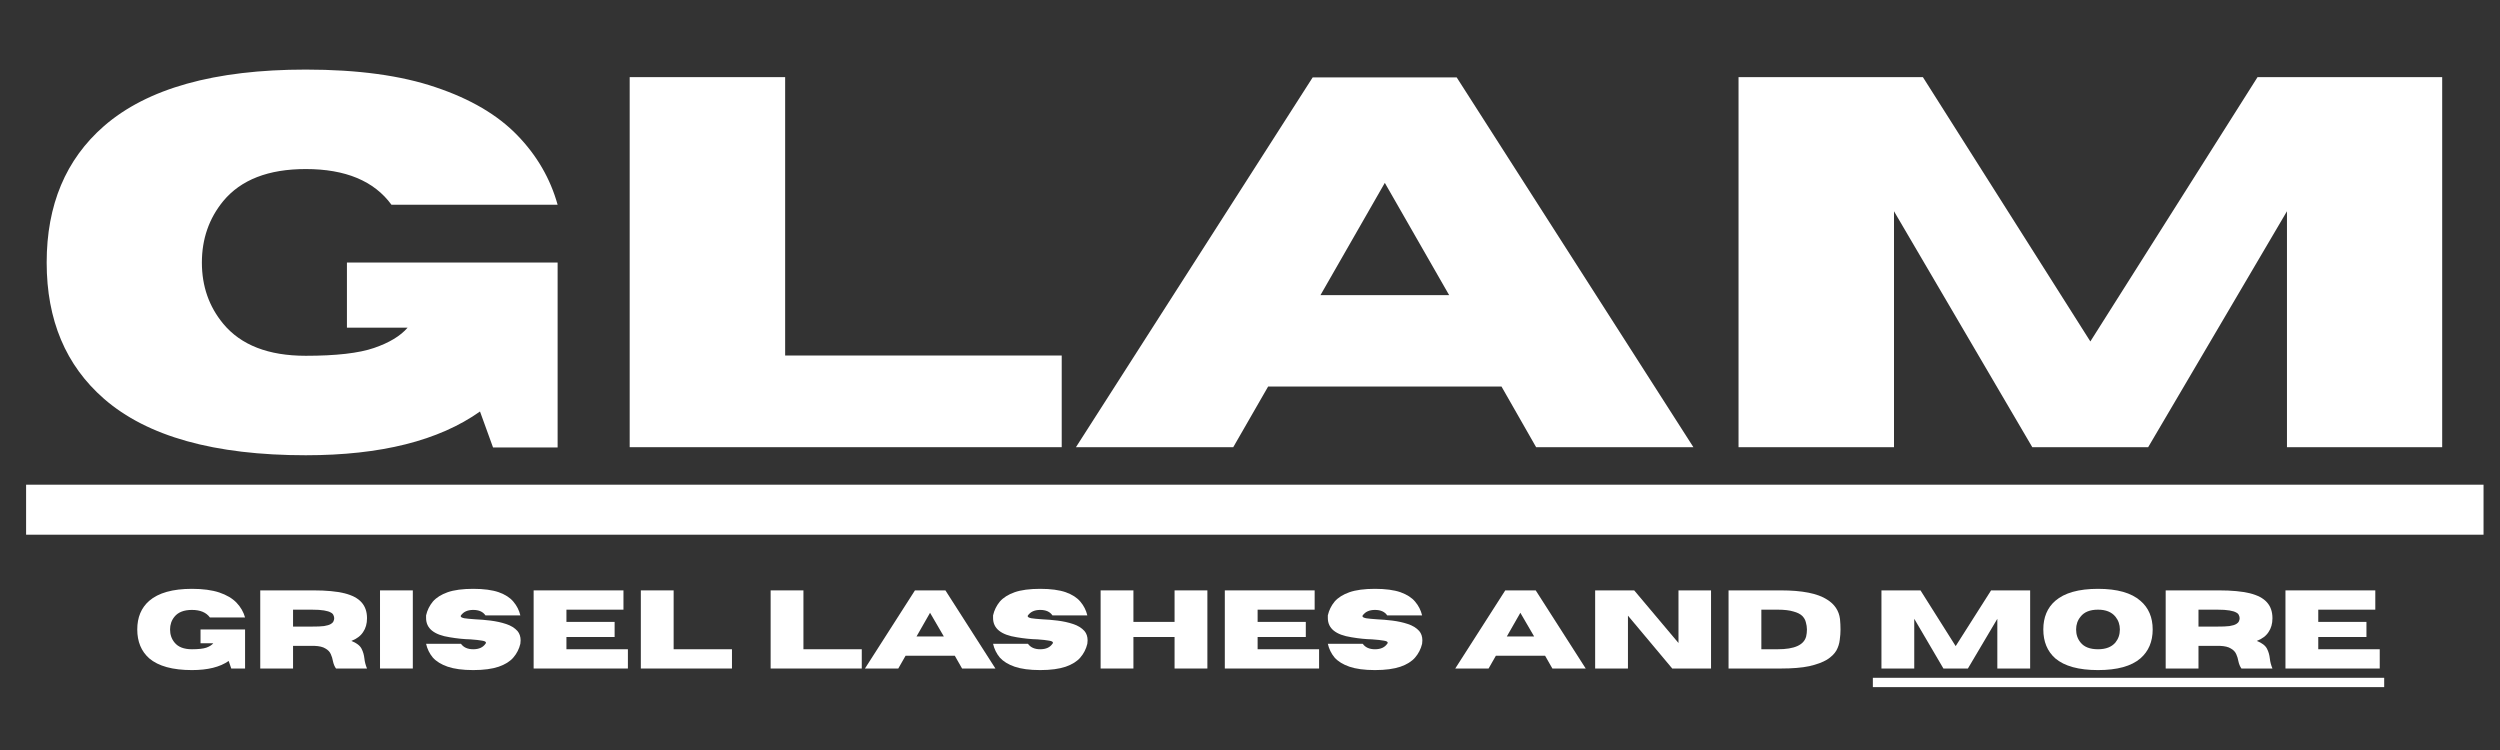
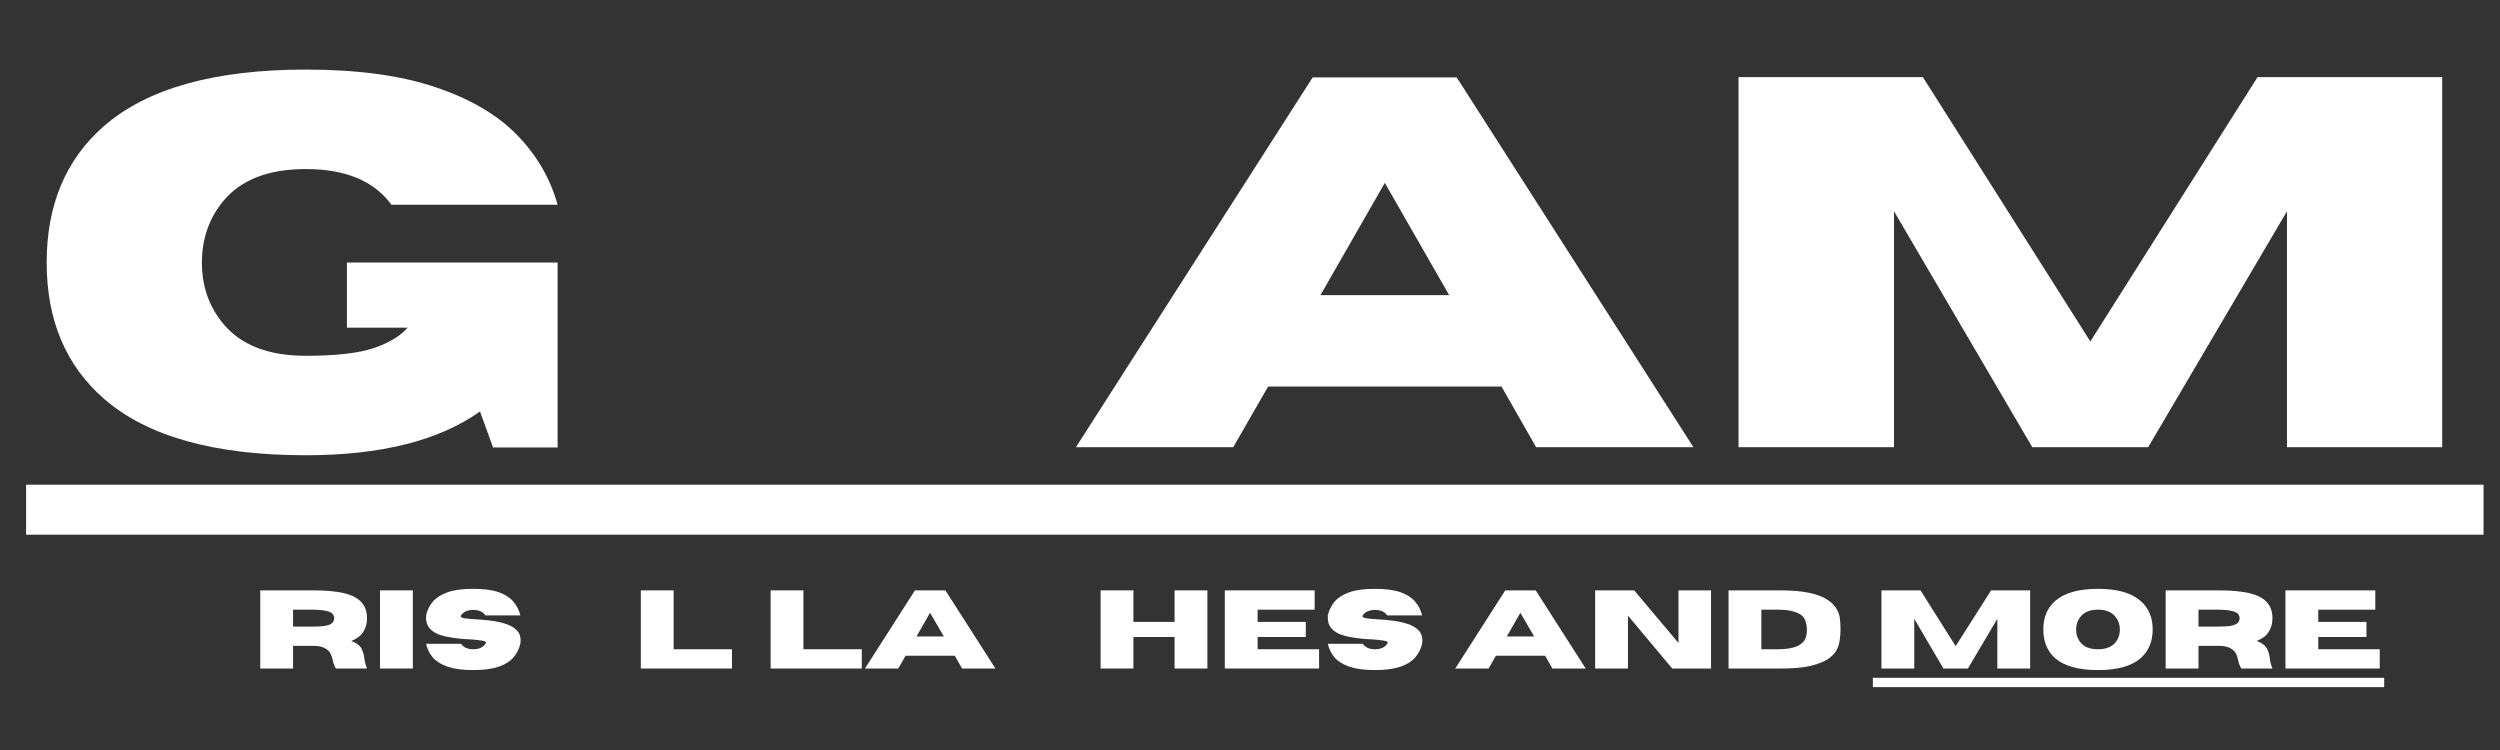
<svg xmlns="http://www.w3.org/2000/svg" width="200" zoomAndPan="magnify" viewBox="0 0 150 45" height="60" preserveAspectRatio="xMidYMid meet" version="1.0">
  <rect x="0" y="0" width="150" height="45" fill="#333333" stroke="none" />
  <defs>
    <g />
  </defs>
  <path fill="#ffffff" d="M 1.566 29.082 L 149.012 29.082 L 149.012 32.082 L 1.566 32.082 Z M 1.566 29.082 " fill-opacity="1" fill-rule="nonzero" />
  <g fill="#ffffff" fill-opacity="1">
    <g transform="translate(1.566, 26.831)">
      <g>
        <path d="M 16.781 0.484 C 11.301 0.484 7.266 -0.645 4.672 -2.906 C 2.379 -4.906 1.234 -7.629 1.234 -11.078 C 1.234 -14.535 2.379 -17.266 4.672 -19.266 C 7.266 -21.523 11.301 -22.656 16.781 -22.656 C 19.906 -22.656 22.504 -22.301 24.578 -21.594 C 26.66 -20.895 28.289 -19.938 29.469 -18.719 C 30.645 -17.508 31.453 -16.117 31.891 -14.547 L 21.922 -14.547 C 20.879 -15.973 19.164 -16.688 16.781 -16.688 C 14.539 -16.688 12.891 -16.047 11.828 -14.766 C 10.973 -13.723 10.547 -12.492 10.547 -11.078 C 10.547 -9.66 10.973 -8.438 11.828 -7.406 C 12.891 -6.125 14.539 -5.484 16.781 -5.484 C 18.602 -5.484 19.969 -5.641 20.875 -5.953 C 21.789 -6.266 22.461 -6.672 22.891 -7.172 L 19.25 -7.172 L 19.25 -11.078 L 31.891 -11.078 L 31.891 0.016 L 28.016 0.016 L 27.234 -2.141 C 24.766 -0.391 21.281 0.484 16.781 0.484 Z M 16.781 0.484 " />
      </g>
    </g>
    <g transform="translate(35.312, 26.831)">
      <g>
-         <path d="M 28.391 0 L 2.469 0 L 2.469 -22.203 L 11.797 -22.203 L 11.797 -5.5 L 28.391 -5.5 Z M 28.391 0 " />
-       </g>
+         </g>
    </g>
    <g transform="translate(64.323, 26.831)">
      <g>
        <path d="M 37.281 0 L 27.844 0 L 25.766 -3.641 L 11.766 -3.641 L 9.672 0 L 0.234 0 L 14.438 -22.188 L 23.078 -22.188 Z M 22.625 -9.125 L 18.766 -15.859 L 14.906 -9.125 Z M 22.625 -9.125 " />
      </g>
    </g>
    <g transform="translate(101.843, 26.831)">
      <g>
        <path d="M 44.688 0 L 35.375 0 L 35.375 -14.156 L 27.047 0 L 20.094 0 L 11.797 -14.156 L 11.797 0 L 2.469 0 L 2.469 -22.203 L 13.531 -22.203 L 23.578 -6.344 L 33.609 -22.203 L 44.688 -22.203 Z M 44.688 0 " />
      </g>
    </g>
  </g>
  <g fill="#ffffff" fill-opacity="1">
    <g transform="translate(7.97, 40.111)">
      <g>
-         <path d="M 3.547 0.094 C 2.391 0.094 1.535 -0.141 0.984 -0.609 C 0.504 -1.035 0.266 -1.613 0.266 -2.344 C 0.266 -3.07 0.504 -3.645 0.984 -4.062 C 1.535 -4.539 2.391 -4.781 3.547 -4.781 C 4.203 -4.781 4.75 -4.707 5.188 -4.562 C 5.625 -4.414 5.969 -4.211 6.219 -3.953 C 6.469 -3.691 6.641 -3.395 6.734 -3.062 L 4.625 -3.062 C 4.406 -3.363 4.047 -3.516 3.547 -3.516 C 3.066 -3.516 2.719 -3.379 2.5 -3.109 C 2.32 -2.891 2.234 -2.633 2.234 -2.344 C 2.234 -2.039 2.32 -1.781 2.5 -1.562 C 2.719 -1.289 3.066 -1.156 3.547 -1.156 C 3.93 -1.156 4.219 -1.188 4.406 -1.25 C 4.602 -1.32 4.742 -1.41 4.828 -1.516 L 4.062 -1.516 L 4.062 -2.344 L 6.734 -2.344 L 6.734 0 L 5.906 0 L 5.75 -0.453 C 5.227 -0.086 4.492 0.094 3.547 0.094 Z M 3.547 0.094 " />
-       </g>
+         </g>
    </g>
    <g transform="translate(15.099, 40.111)">
      <g>
        <path d="M 6.922 0 L 5.062 0 C 4.977 -0.113 4.914 -0.266 4.875 -0.453 C 4.852 -0.586 4.812 -0.723 4.75 -0.859 C 4.688 -1.004 4.578 -1.117 4.422 -1.203 C 4.273 -1.297 4.055 -1.348 3.766 -1.359 L 2.484 -1.359 L 2.484 0 L 0.516 0 L 0.516 -4.688 L 3.719 -4.688 C 4.477 -4.688 5.094 -4.629 5.562 -4.516 C 6.031 -4.398 6.375 -4.219 6.594 -3.969 C 6.812 -3.727 6.922 -3.41 6.922 -3.016 C 6.922 -2.691 6.844 -2.414 6.688 -2.188 C 6.539 -1.957 6.305 -1.781 5.984 -1.656 C 6.297 -1.531 6.5 -1.375 6.594 -1.188 C 6.688 -1.008 6.742 -0.812 6.766 -0.594 C 6.785 -0.406 6.836 -0.207 6.922 0 Z M 2.484 -2.516 L 3.609 -2.516 C 3.922 -2.516 4.164 -2.523 4.344 -2.547 C 4.531 -2.578 4.664 -2.617 4.75 -2.672 C 4.832 -2.723 4.883 -2.773 4.906 -2.828 C 4.938 -2.891 4.953 -2.953 4.953 -3.016 C 4.953 -3.078 4.938 -3.141 4.906 -3.203 C 4.883 -3.266 4.832 -3.316 4.75 -3.359 C 4.664 -3.41 4.531 -3.453 4.344 -3.484 C 4.164 -3.516 3.922 -3.531 3.609 -3.531 L 2.484 -3.531 Z M 2.484 -2.516 " />
      </g>
    </g>
    <g transform="translate(22.285, 40.111)">
      <g>
        <path d="M 2.484 0 L 0.516 0 L 0.516 -4.688 L 2.484 -4.688 Z M 2.484 0 " />
      </g>
    </g>
    <g transform="translate(25.299, 40.111)">
      <g>
        <path d="M 3.094 0.094 C 2.457 0.094 1.945 0.023 1.562 -0.109 C 1.176 -0.242 0.879 -0.426 0.672 -0.656 C 0.473 -0.895 0.336 -1.172 0.266 -1.484 L 2.359 -1.484 C 2.516 -1.266 2.758 -1.156 3.094 -1.156 C 3.438 -1.156 3.68 -1.266 3.828 -1.484 C 3.848 -1.504 3.859 -1.523 3.859 -1.547 C 3.859 -1.609 3.781 -1.648 3.625 -1.672 C 3.469 -1.703 3.234 -1.727 2.922 -1.75 C 2.535 -1.758 2.125 -1.801 1.688 -1.875 C 0.738 -2.02 0.266 -2.406 0.266 -3.031 C 0.266 -3.082 0.266 -3.133 0.266 -3.188 C 0.336 -3.5 0.473 -3.773 0.672 -4.016 C 0.879 -4.254 1.176 -4.441 1.562 -4.578 C 1.945 -4.711 2.457 -4.781 3.094 -4.781 C 3.727 -4.781 4.238 -4.711 4.625 -4.578 C 5.008 -4.441 5.301 -4.254 5.5 -4.016 C 5.707 -3.773 5.848 -3.5 5.922 -3.188 L 3.828 -3.188 C 3.68 -3.406 3.438 -3.516 3.094 -3.516 C 2.758 -3.516 2.516 -3.406 2.359 -3.188 C 2.348 -3.176 2.344 -3.16 2.344 -3.141 C 2.344 -3.086 2.414 -3.047 2.562 -3.016 C 2.707 -2.992 2.926 -2.973 3.219 -2.953 C 3.508 -2.941 3.816 -2.914 4.141 -2.875 C 4.473 -2.832 4.781 -2.766 5.062 -2.672 C 5.352 -2.578 5.582 -2.438 5.75 -2.25 C 5.875 -2.102 5.938 -1.914 5.938 -1.688 C 5.938 -1.625 5.93 -1.555 5.922 -1.484 C 5.848 -1.172 5.707 -0.895 5.5 -0.656 C 5.301 -0.426 5.008 -0.242 4.625 -0.109 C 4.238 0.023 3.727 0.094 3.094 0.094 Z M 3.094 0.094 " />
      </g>
    </g>
    <g transform="translate(31.502, 40.111)">
      <g>
-         <path d="M 6.172 0 L 0.516 0 L 0.516 -4.688 L 5.906 -4.688 L 5.906 -3.531 L 2.484 -3.531 L 2.484 -2.797 L 5.375 -2.797 L 5.375 -1.891 L 2.484 -1.891 L 2.484 -1.156 L 6.172 -1.156 Z M 6.172 0 " />
-       </g>
+         </g>
    </g>
    <g transform="translate(37.934, 40.111)">
      <g>
        <path d="M 5.984 0 L 0.516 0 L 0.516 -4.688 L 2.484 -4.688 L 2.484 -1.156 L 5.984 -1.156 Z M 5.984 0 " />
      </g>
    </g>
    <g transform="translate(44.062, 40.111)">
      <g />
    </g>
    <g transform="translate(45.722, 40.111)">
      <g>
        <path d="M 5.984 0 L 0.516 0 L 0.516 -4.688 L 2.484 -4.688 L 2.484 -1.156 L 5.984 -1.156 Z M 5.984 0 " />
      </g>
    </g>
    <g transform="translate(51.85, 40.111)">
      <g>
        <path d="M 7.875 0 L 5.875 0 L 5.438 -0.766 L 2.484 -0.766 L 2.047 0 L 0.047 0 L 3.047 -4.688 L 4.875 -4.688 Z M 4.781 -1.922 L 3.953 -3.344 L 3.141 -1.922 Z M 4.781 -1.922 " />
      </g>
    </g>
  </g>
  <g fill="#ffffff" fill-opacity="1">
    <g transform="translate(59.318, 40.111)">
      <g>
-         <path d="M 3.094 0.094 C 2.457 0.094 1.945 0.023 1.562 -0.109 C 1.176 -0.242 0.879 -0.426 0.672 -0.656 C 0.473 -0.895 0.336 -1.172 0.266 -1.484 L 2.359 -1.484 C 2.516 -1.266 2.758 -1.156 3.094 -1.156 C 3.438 -1.156 3.68 -1.266 3.828 -1.484 C 3.848 -1.504 3.859 -1.523 3.859 -1.547 C 3.859 -1.609 3.781 -1.648 3.625 -1.672 C 3.469 -1.703 3.234 -1.727 2.922 -1.75 C 2.535 -1.758 2.125 -1.801 1.688 -1.875 C 0.738 -2.02 0.266 -2.406 0.266 -3.031 C 0.266 -3.082 0.266 -3.133 0.266 -3.188 C 0.336 -3.5 0.473 -3.773 0.672 -4.016 C 0.879 -4.254 1.176 -4.441 1.562 -4.578 C 1.945 -4.711 2.457 -4.781 3.094 -4.781 C 3.727 -4.781 4.238 -4.711 4.625 -4.578 C 5.008 -4.441 5.301 -4.254 5.5 -4.016 C 5.707 -3.773 5.848 -3.5 5.922 -3.188 L 3.828 -3.188 C 3.68 -3.406 3.438 -3.516 3.094 -3.516 C 2.758 -3.516 2.516 -3.406 2.359 -3.188 C 2.348 -3.176 2.344 -3.16 2.344 -3.141 C 2.344 -3.086 2.414 -3.047 2.562 -3.016 C 2.707 -2.992 2.926 -2.973 3.219 -2.953 C 3.508 -2.941 3.816 -2.914 4.141 -2.875 C 4.473 -2.832 4.781 -2.766 5.062 -2.672 C 5.352 -2.578 5.582 -2.438 5.75 -2.25 C 5.875 -2.102 5.938 -1.914 5.938 -1.688 C 5.938 -1.625 5.93 -1.555 5.922 -1.484 C 5.848 -1.172 5.707 -0.895 5.5 -0.656 C 5.301 -0.426 5.008 -0.242 4.625 -0.109 C 4.238 0.023 3.727 0.094 3.094 0.094 Z M 3.094 0.094 " />
-       </g>
+         </g>
    </g>
    <g transform="translate(65.521, 40.111)">
      <g>
        <path d="M 6.922 0 L 4.953 0 L 4.953 -1.891 L 2.484 -1.891 L 2.484 0 L 0.516 0 L 0.516 -4.688 L 2.484 -4.688 L 2.484 -2.797 L 4.953 -2.797 L 4.953 -4.688 L 6.922 -4.688 Z M 6.922 0 " />
      </g>
    </g>
    <g transform="translate(72.973, 40.111)">
      <g>
        <path d="M 6.172 0 L 0.516 0 L 0.516 -4.688 L 5.906 -4.688 L 5.906 -3.531 L 2.484 -3.531 L 2.484 -2.797 L 5.375 -2.797 L 5.375 -1.891 L 2.484 -1.891 L 2.484 -1.156 L 6.172 -1.156 Z M 6.172 0 " />
      </g>
    </g>
    <g transform="translate(79.404, 40.111)">
      <g>
        <path d="M 3.094 0.094 C 2.457 0.094 1.945 0.023 1.562 -0.109 C 1.176 -0.242 0.879 -0.426 0.672 -0.656 C 0.473 -0.895 0.336 -1.172 0.266 -1.484 L 2.359 -1.484 C 2.516 -1.266 2.758 -1.156 3.094 -1.156 C 3.438 -1.156 3.68 -1.266 3.828 -1.484 C 3.848 -1.504 3.859 -1.523 3.859 -1.547 C 3.859 -1.609 3.781 -1.648 3.625 -1.672 C 3.469 -1.703 3.234 -1.727 2.922 -1.75 C 2.535 -1.758 2.125 -1.801 1.688 -1.875 C 0.738 -2.02 0.266 -2.406 0.266 -3.031 C 0.266 -3.082 0.266 -3.133 0.266 -3.188 C 0.336 -3.5 0.473 -3.773 0.672 -4.016 C 0.879 -4.254 1.176 -4.441 1.562 -4.578 C 1.945 -4.711 2.457 -4.781 3.094 -4.781 C 3.727 -4.781 4.238 -4.711 4.625 -4.578 C 5.008 -4.441 5.301 -4.254 5.5 -4.016 C 5.707 -3.773 5.848 -3.5 5.922 -3.188 L 3.828 -3.188 C 3.68 -3.406 3.438 -3.516 3.094 -3.516 C 2.758 -3.516 2.516 -3.406 2.359 -3.188 C 2.348 -3.176 2.344 -3.16 2.344 -3.141 C 2.344 -3.086 2.414 -3.047 2.562 -3.016 C 2.707 -2.992 2.926 -2.973 3.219 -2.953 C 3.508 -2.941 3.816 -2.914 4.141 -2.875 C 4.473 -2.832 4.781 -2.766 5.062 -2.672 C 5.352 -2.578 5.582 -2.438 5.75 -2.25 C 5.875 -2.102 5.938 -1.914 5.938 -1.688 C 5.938 -1.625 5.93 -1.555 5.922 -1.484 C 5.848 -1.172 5.707 -0.895 5.5 -0.656 C 5.301 -0.426 5.008 -0.242 4.625 -0.109 C 4.238 0.023 3.727 0.094 3.094 0.094 Z M 3.094 0.094 " />
      </g>
    </g>
    <g transform="translate(85.608, 40.111)">
      <g />
    </g>
    <g transform="translate(87.268, 40.111)">
      <g>
        <path d="M 7.875 0 L 5.875 0 L 5.438 -0.766 L 2.484 -0.766 L 2.047 0 L 0.047 0 L 3.047 -4.688 L 4.875 -4.688 Z M 4.781 -1.922 L 3.953 -3.344 L 3.141 -1.922 Z M 4.781 -1.922 " />
      </g>
    </g>
    <g transform="translate(95.193, 40.111)">
      <g>
        <path d="M 7.469 0 L 5.141 0 L 2.484 -3.172 L 2.484 0 L 0.516 0 L 0.516 -4.688 L 2.859 -4.688 L 5.516 -1.531 L 5.516 -4.688 L 7.469 -4.688 Z M 7.469 0 " />
      </g>
    </g>
    <g transform="translate(103.197, 40.111)">
      <g>
        <path d="M 3.656 0 L 0.516 0 L 0.516 -4.688 L 3.656 -4.688 C 4.938 -4.688 5.859 -4.504 6.422 -4.141 C 6.879 -3.859 7.141 -3.469 7.203 -2.969 C 7.223 -2.75 7.234 -2.539 7.234 -2.344 C 7.234 -2.145 7.219 -1.938 7.188 -1.719 C 7.164 -1.5 7.098 -1.285 6.984 -1.078 C 6.867 -0.879 6.68 -0.695 6.422 -0.531 C 6.16 -0.375 5.805 -0.242 5.359 -0.141 C 4.922 -0.047 4.352 0 3.656 0 Z M 3.469 -1.156 C 4.469 -1.156 5.035 -1.41 5.172 -1.922 C 5.203 -2.055 5.219 -2.195 5.219 -2.344 C 5.219 -2.488 5.195 -2.629 5.156 -2.766 C 5.125 -2.91 5.051 -3.039 4.938 -3.156 C 4.82 -3.27 4.645 -3.359 4.406 -3.422 C 4.176 -3.492 3.863 -3.531 3.469 -3.531 L 2.484 -3.531 L 2.484 -1.156 Z M 3.469 -1.156 " />
      </g>
    </g>
    <g transform="translate(110.704, 40.111)">
      <g />
    </g>
  </g>
  <path fill="#ffffff" d="M 112.371 40.668 L 143.051 40.668 L 143.051 41.227 L 112.371 41.227 Z M 112.371 40.668 " fill-opacity="1" fill-rule="nonzero" />
  <g fill="#ffffff" fill-opacity="1">
    <g transform="translate(112.371, 40.111)">
      <g>
        <path d="M 9.438 0 L 7.469 0 L 7.469 -2.984 L 5.703 0 L 4.234 0 L 2.484 -2.984 L 2.484 0 L 0.516 0 L 0.516 -4.688 L 2.859 -4.688 L 4.969 -1.344 L 7.094 -4.688 L 9.438 -4.688 Z M 9.438 0 " />
      </g>
    </g>
    <g transform="translate(122.333, 40.111)">
      <g>
        <path d="M 3.547 0.094 C 2.391 0.094 1.535 -0.141 0.984 -0.609 C 0.504 -1.035 0.266 -1.613 0.266 -2.344 C 0.266 -3.07 0.504 -3.645 0.984 -4.062 C 1.535 -4.539 2.391 -4.781 3.547 -4.781 C 4.703 -4.781 5.551 -4.539 6.094 -4.062 C 6.582 -3.645 6.828 -3.07 6.828 -2.344 C 6.828 -1.613 6.582 -1.035 6.094 -0.609 C 5.551 -0.141 4.703 0.094 3.547 0.094 Z M 3.547 -1.156 C 4.016 -1.156 4.363 -1.289 4.594 -1.562 C 4.77 -1.781 4.859 -2.039 4.859 -2.344 C 4.859 -2.633 4.77 -2.891 4.594 -3.109 C 4.363 -3.391 4.016 -3.531 3.547 -3.531 C 3.066 -3.531 2.719 -3.391 2.5 -3.109 C 2.32 -2.891 2.234 -2.633 2.234 -2.344 C 2.234 -2.039 2.32 -1.781 2.5 -1.562 C 2.719 -1.289 3.066 -1.156 3.547 -1.156 Z M 3.547 -1.156 " />
      </g>
    </g>
    <g transform="translate(129.425, 40.111)">
      <g>
        <path d="M 6.922 0 L 5.062 0 C 4.977 -0.113 4.914 -0.266 4.875 -0.453 C 4.852 -0.586 4.812 -0.723 4.75 -0.859 C 4.688 -1.004 4.578 -1.117 4.422 -1.203 C 4.273 -1.297 4.055 -1.348 3.766 -1.359 L 2.484 -1.359 L 2.484 0 L 0.516 0 L 0.516 -4.688 L 3.719 -4.688 C 4.477 -4.688 5.094 -4.629 5.562 -4.516 C 6.031 -4.398 6.375 -4.219 6.594 -3.969 C 6.812 -3.727 6.922 -3.41 6.922 -3.016 C 6.922 -2.691 6.844 -2.414 6.688 -2.188 C 6.539 -1.957 6.305 -1.781 5.984 -1.656 C 6.297 -1.531 6.5 -1.375 6.594 -1.188 C 6.688 -1.008 6.742 -0.812 6.766 -0.594 C 6.785 -0.406 6.836 -0.207 6.922 0 Z M 2.484 -2.516 L 3.609 -2.516 C 3.922 -2.516 4.164 -2.523 4.344 -2.547 C 4.531 -2.578 4.664 -2.617 4.75 -2.672 C 4.832 -2.723 4.883 -2.773 4.906 -2.828 C 4.938 -2.891 4.953 -2.953 4.953 -3.016 C 4.953 -3.078 4.938 -3.141 4.906 -3.203 C 4.883 -3.266 4.832 -3.316 4.75 -3.359 C 4.664 -3.41 4.531 -3.453 4.344 -3.484 C 4.164 -3.516 3.922 -3.531 3.609 -3.531 L 2.484 -3.531 Z M 2.484 -2.516 " />
      </g>
    </g>
    <g transform="translate(136.612, 40.111)">
      <g>
        <path d="M 6.172 0 L 0.516 0 L 0.516 -4.688 L 5.906 -4.688 L 5.906 -3.531 L 2.484 -3.531 L 2.484 -2.797 L 5.375 -2.797 L 5.375 -1.891 L 2.484 -1.891 L 2.484 -1.156 L 6.172 -1.156 Z M 6.172 0 " />
      </g>
    </g>
  </g>
</svg>